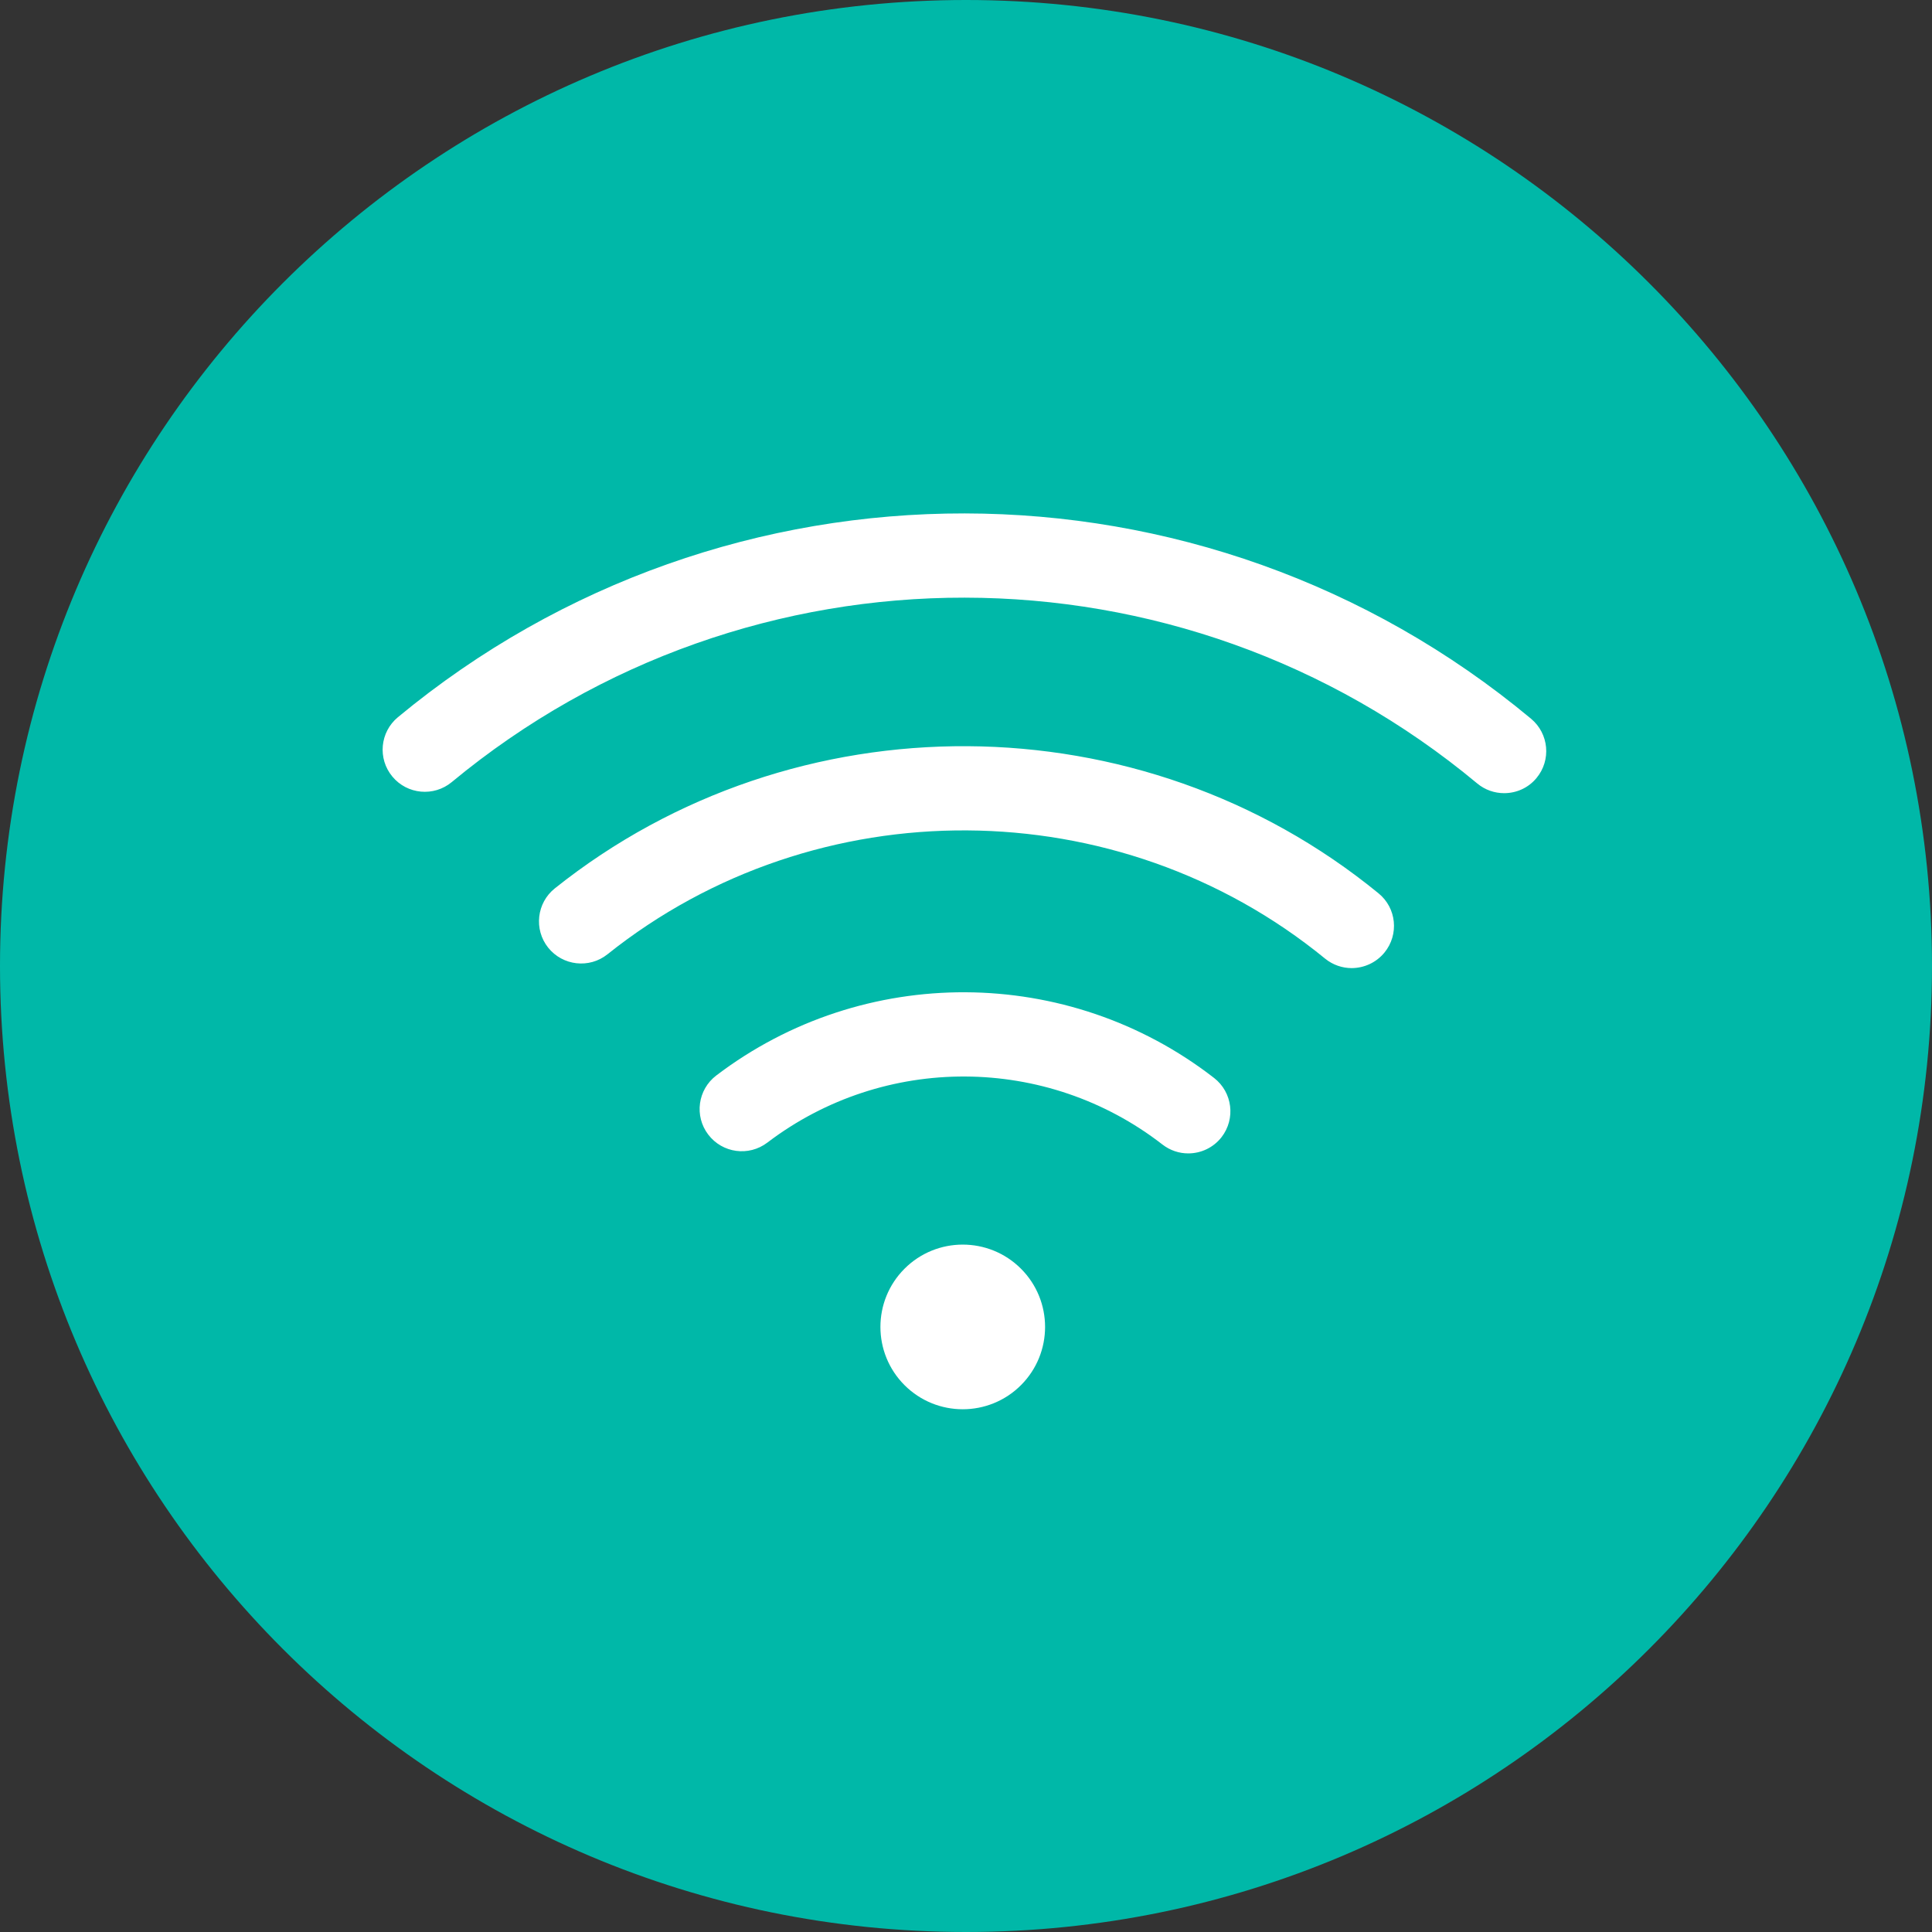
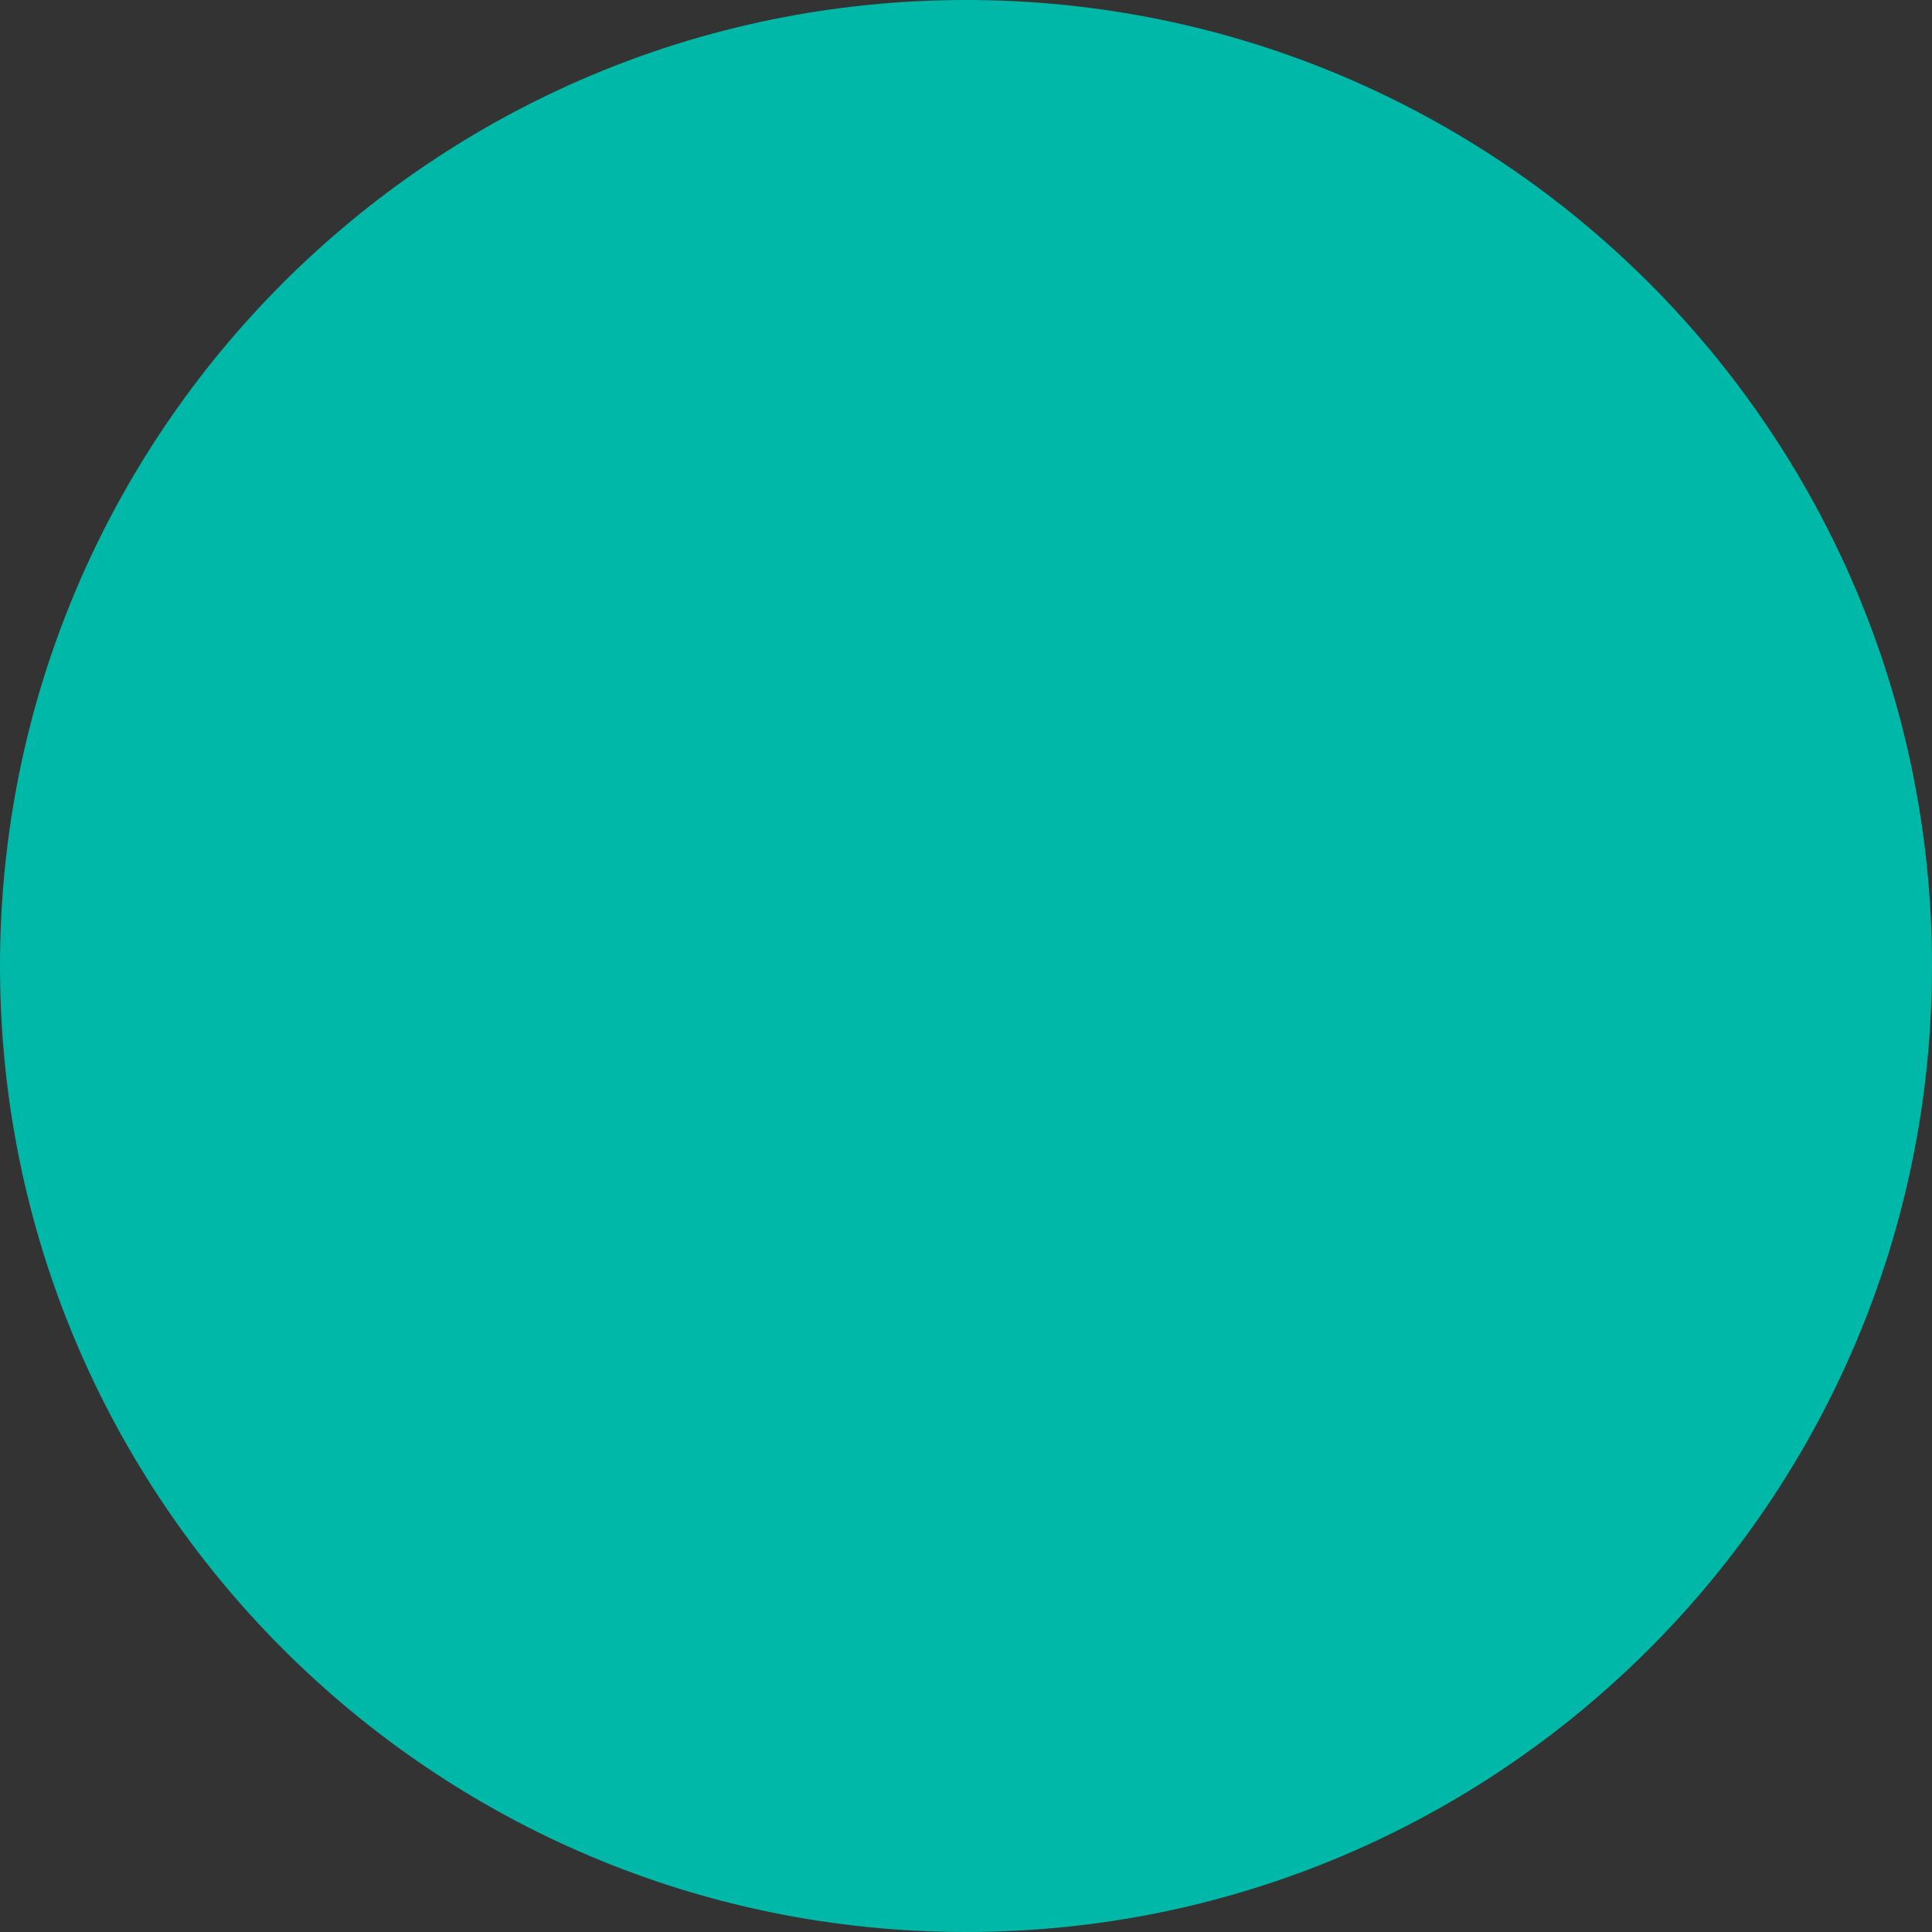
<svg xmlns="http://www.w3.org/2000/svg" version="1.1" baseProfile="tiny" id="Layer_1" x="0px" y="0px" width="220px" height="220px" viewBox="0 0 220 220" xml:space="preserve">
  <rect x="0" y="0" width="220" height="220" fill="#333333" stroke="none" />
  <g>
-     <path fill="#00B8A8" d="M220,110c0,60.75-49.26,110-110,110C49.25,220,0,170.75,0,110C0,49.25,49.25,0,110,0   C170.74,0,220,49.25,220,110z" />
-     <path fill-rule="evenodd" fill="#FFFFFF" d="M116.26,157.73c-3.66,3.66-9.6,3.66-13.26,0c-3.66-3.66-3.66-9.6,0-13.26   c3.66-3.66,9.6-3.66,13.26,0C119.92,148.13,119.92,154.07,116.26,157.73z M139.1,129.49c1.62-2.09,1.25-5.11-0.85-6.74   c-16.63-12.91-39.94-13.02-56.69-0.28c-2.11,1.61-2.52,4.62-0.91,6.73c1.61,2.11,4.61,2.52,6.73,0.91   c13.29-10.11,31.79-10.03,44.99,0.22c0.88,0.68,1.91,1.01,2.94,1.01C136.74,131.34,138.16,130.7,139.1,129.49z M157.65,108.47   c1.68-2.05,1.38-5.08-0.68-6.75c-27.04-22.12-66.48-22.36-93.79-0.56c-2.07,1.65-2.41,4.68-0.76,6.75   c1.66,2.07,4.68,2.41,6.75,0.76c23.79-19,58.16-18.79,81.72,0.49c0.9,0.73,1.97,1.08,3.04,1.08   C155.32,110.23,156.7,109.63,157.65,108.47z M174.96,88.6c1.7-2.04,1.42-5.06-0.62-6.76c-37.34-31.1-91.61-31.18-129.03-0.17   c-2.04,1.69-2.33,4.72-0.63,6.76c1.69,2.04,4.72,2.32,6.76,0.63c33.87-28.06,82.97-28,116.77,0.15c0.9,0.75,1.99,1.11,3.07,1.11   C172.65,90.32,174.02,89.74,174.96,88.6z" />
+     <path fill="#00B8A8" d="M220,110c0,60.75-49.26,110-110,110C49.25,220,0,170.75,0,110C0,49.25,49.25,0,110,0   C170.74,0,220,49.25,220,110" />
  </g>
</svg>